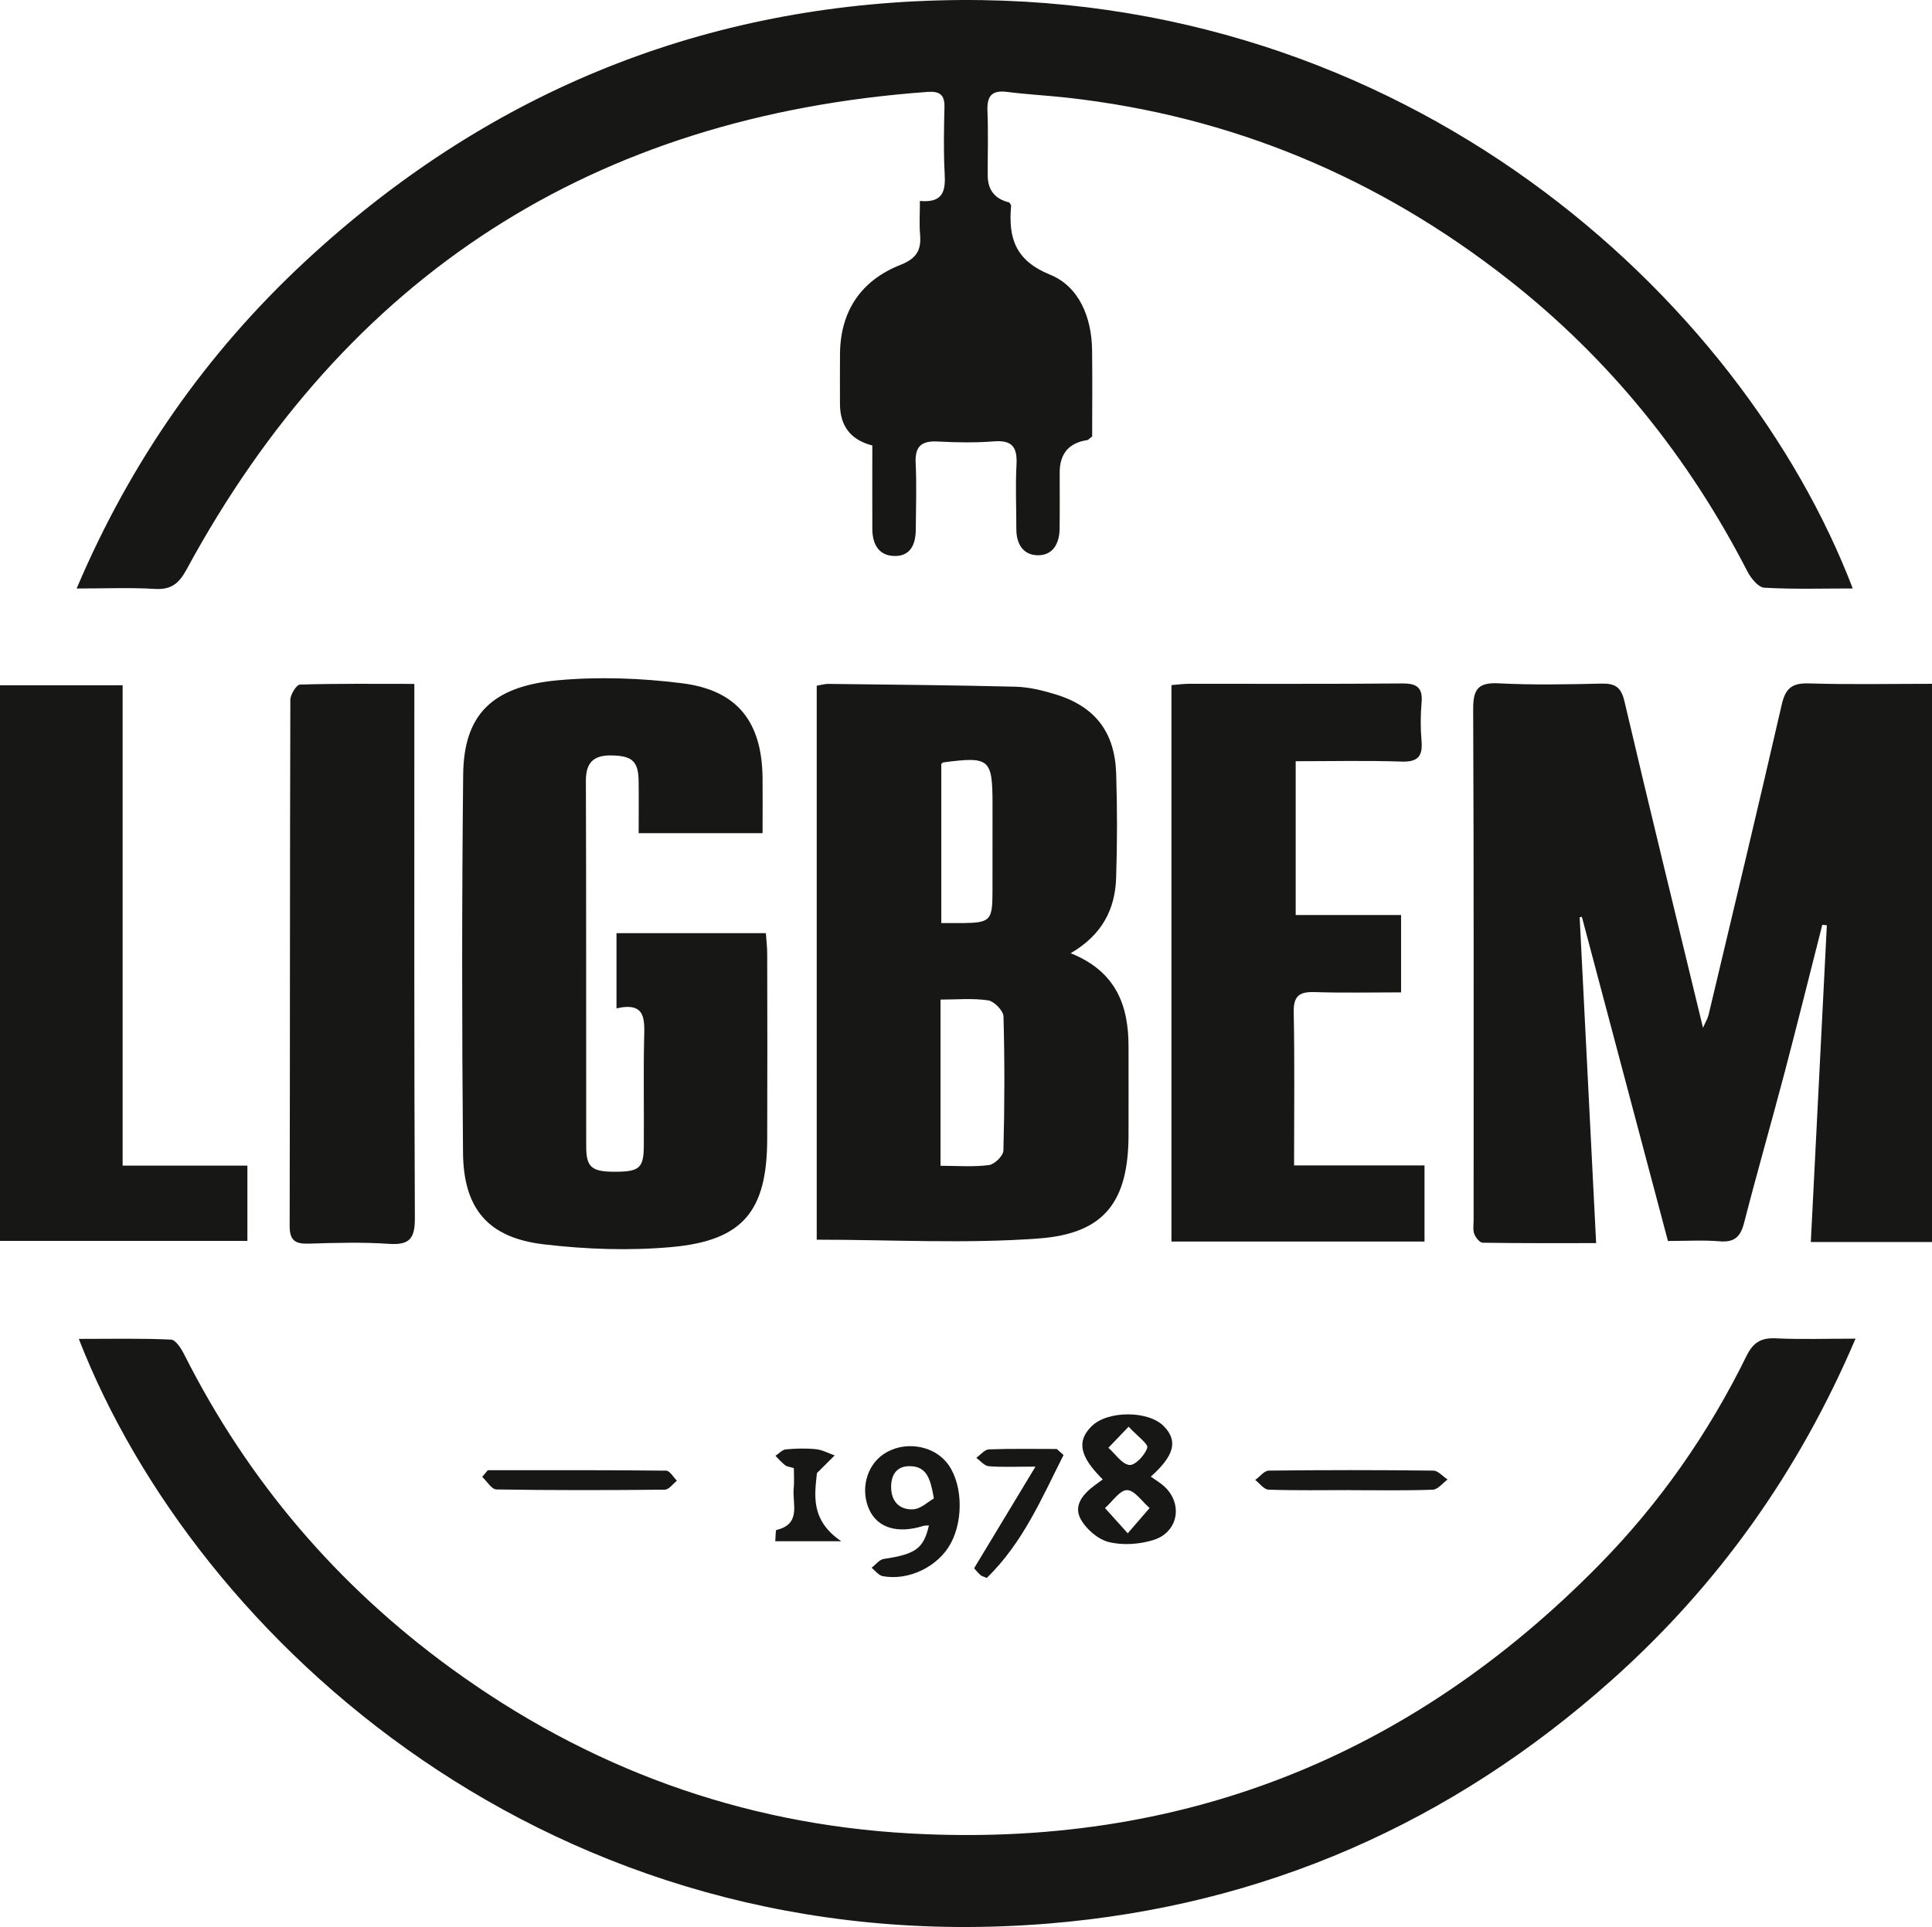
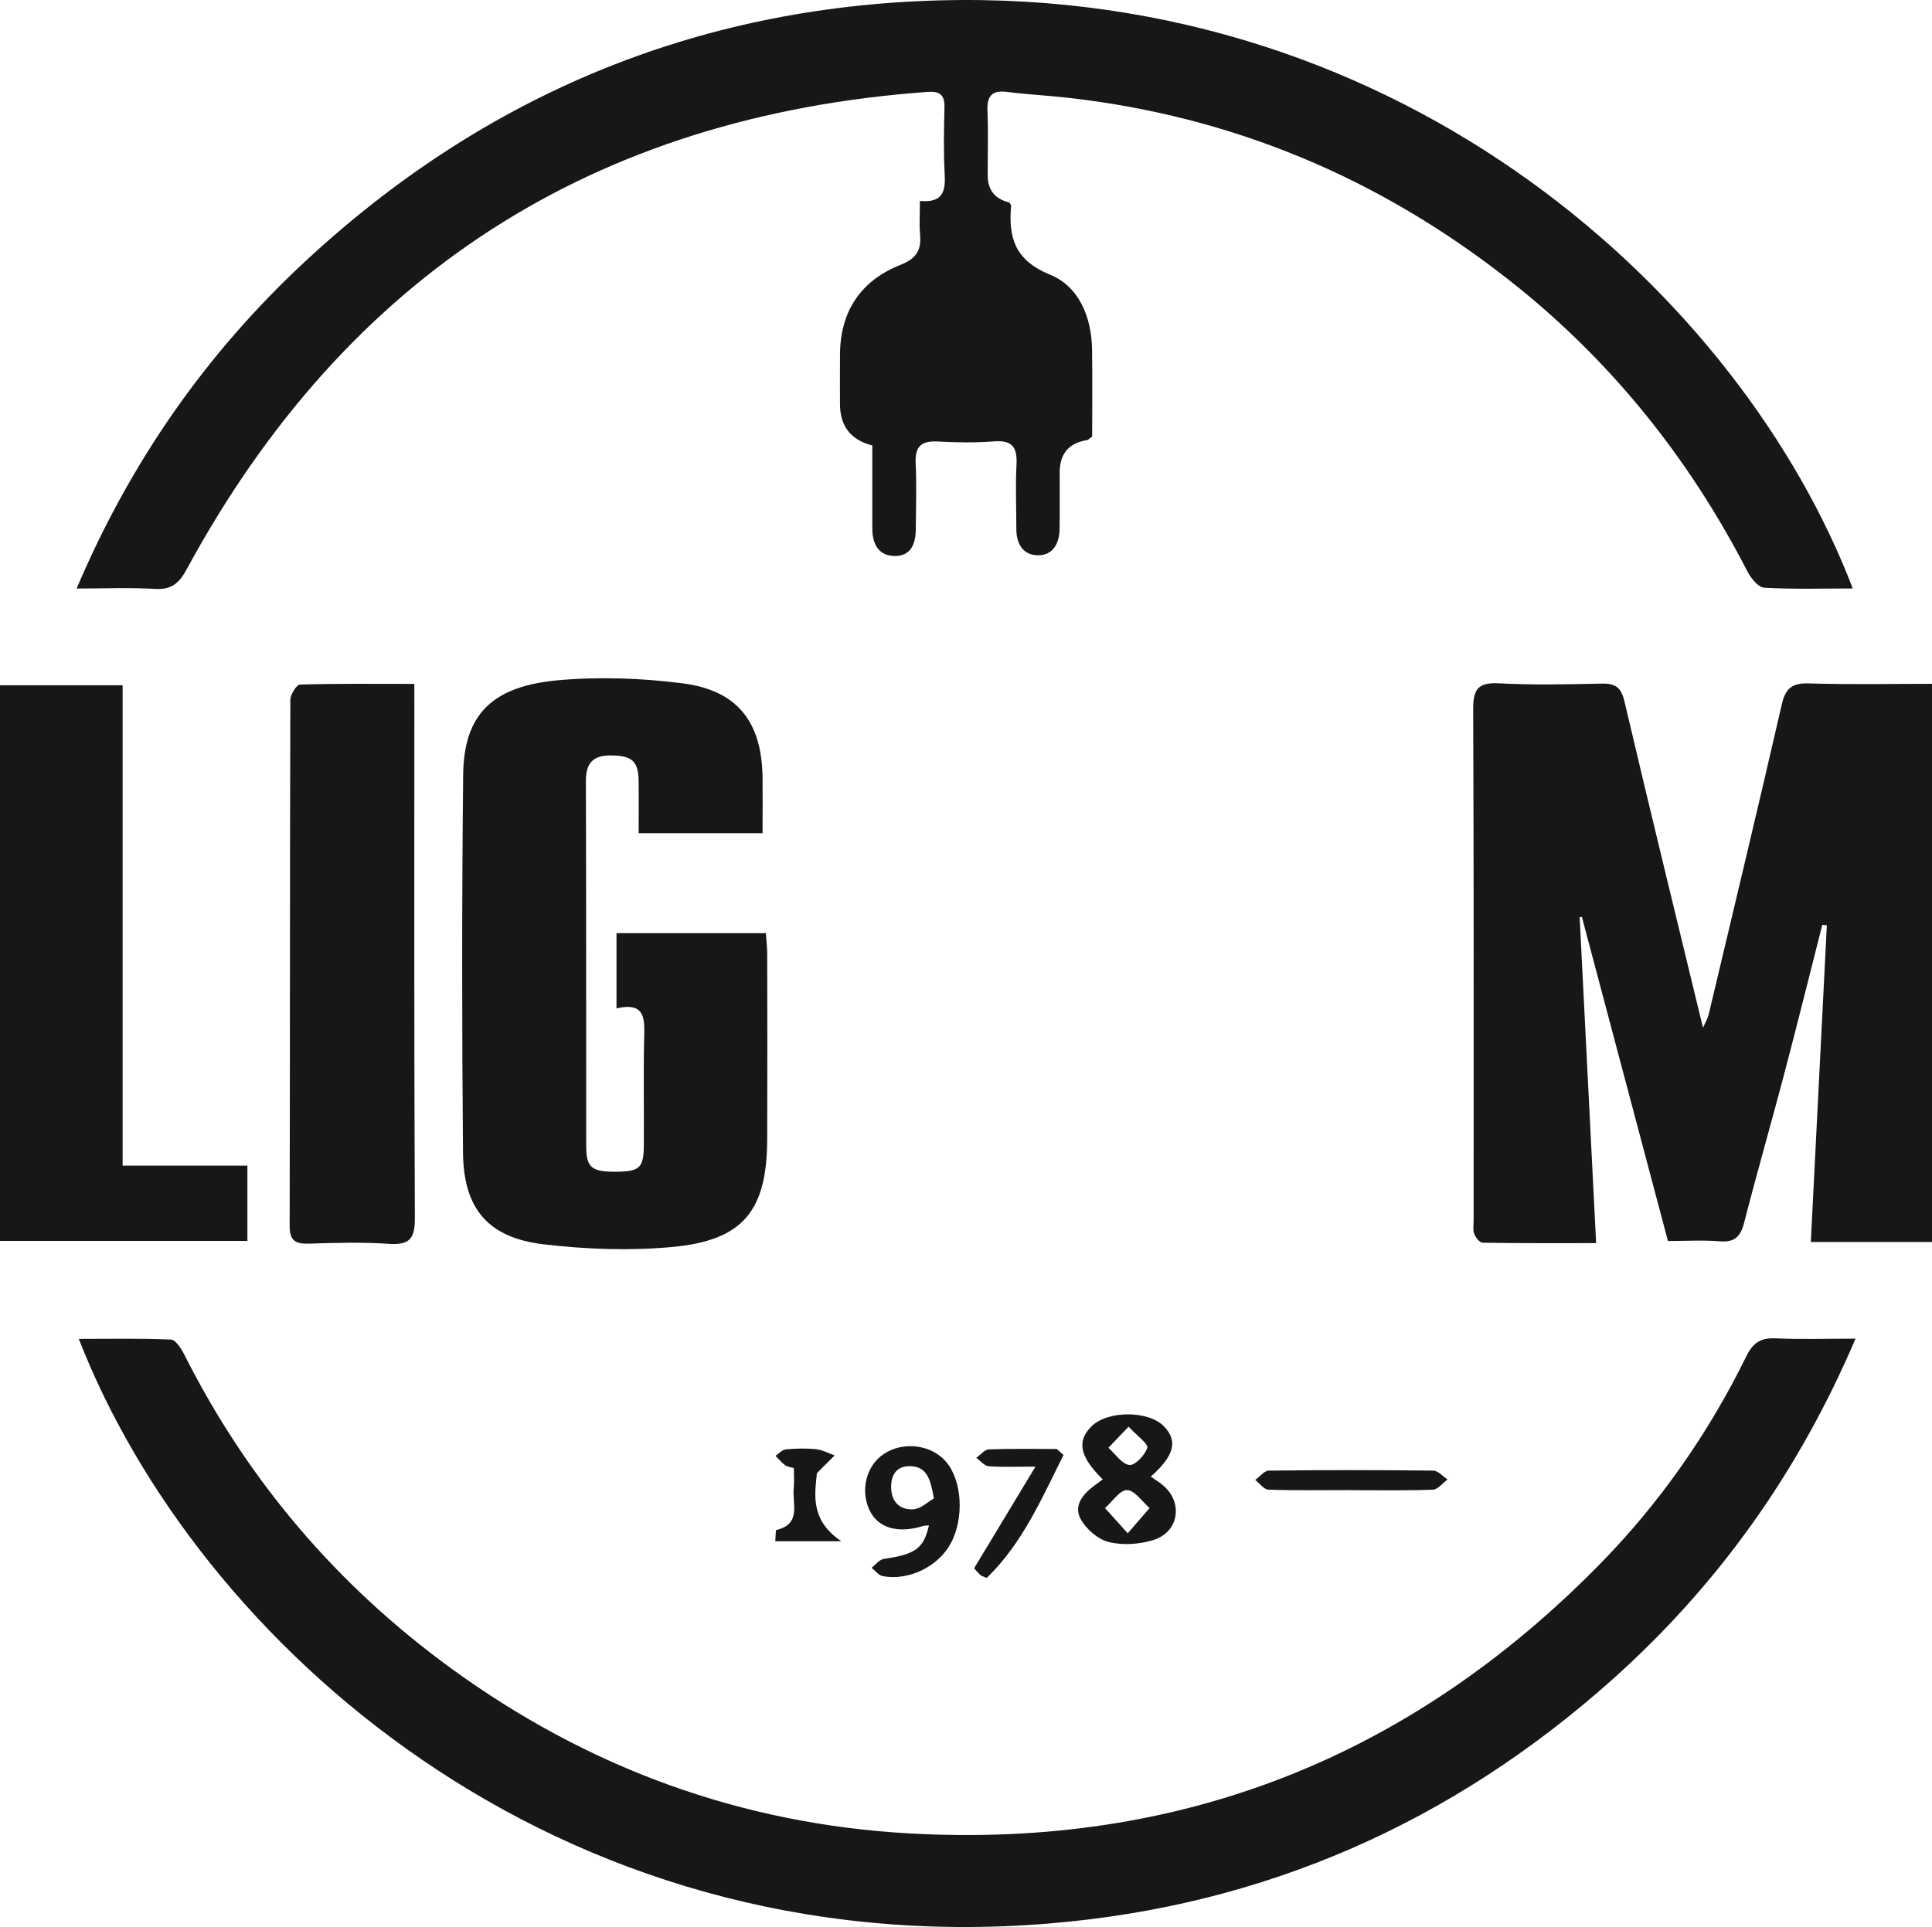
<svg xmlns="http://www.w3.org/2000/svg" id="Layer_2" viewBox="0 0 479.57 478.42">
  <g id="Layer_1-2">
    <path d="m228.34,49.89c5.88.55,6.38-2.6,6.15-6.81-.3-5.47-.18-10.98-.05-16.46.08-3.13-1.23-4.02-4.22-3.8-82.92,6-144.27,45.48-183.9,118.55-1.91,3.52-3.83,5.09-7.9,4.84-6.11-.37-12.27-.1-19.4-.1,13.39-31.51,32.16-58.36,56.64-81.13C119.97,23.78,172.61,1.77,232.98.1c116.13-3.22,199.4,74.02,226.92,146-7.44,0-14.73.23-21.98-.19-1.49-.09-3.32-2.38-4.18-4.06-14.6-28.36-34.14-52.68-59.26-72.4-32.28-25.35-68.75-40.65-109.62-45.2-4.95-.55-9.94-.8-14.88-1.43-3.83-.49-5.02,1.06-4.87,4.73.22,5.31.05,10.64.06,15.97q.01,5.48,5.35,6.74c.16.28.48.58.46.85-.7,7.93.98,13.55,9.7,17.1,7.16,2.91,10.29,10.56,10.4,18.63.1,7.29.02,14.58.02,21.52-.73.55-.97.87-1.25.91q-6.82,1.04-6.81,8.08c0,4.66.04,9.32-.02,13.97-.05,3.57-1.63,6.56-5.36,6.54-3.67-.01-5.39-2.8-5.38-6.51.01-5.32-.25-10.66.04-15.97.22-4.21-.94-6.16-5.54-5.8-4.63.36-9.32.29-13.97.04-4.03-.22-5.73,1.13-5.52,5.36.27,5.47.06,10.98.03,16.46-.02,3.52-1.19,6.61-5.16,6.6-4.07,0-5.62-2.97-5.63-6.76-.02-6.95,0-13.89,0-20.68q-8.03-2.05-8.03-10.34c0-4.16-.03-8.32.01-12.48.11-10.64,5.31-18.18,14.97-22,4.15-1.64,5.24-3.76,4.9-7.67-.22-2.46-.04-4.96-.04-8.21Z" fill="#171816" stroke-width="0" />
    <path d="m414.02,308.09c-7.18-27.05-14.27-53.75-21.36-80.46-.18.03-.37.06-.55.09,1.35,26.7,2.7,53.41,4.09,80.91-9.7,0-18.94.05-28.17-.1-.73-.01-1.75-1.29-2.08-2.18-.38-1.04-.16-2.3-.16-3.46,0-42.26.07-84.53-.11-126.79-.02-4.97,1.19-6.72,6.36-6.45,8.46.44,16.97.26,25.45.07,3.37-.08,4.9.81,5.74,4.4,6.29,26.83,12.86,53.59,19.5,81.05.6-1.38,1.16-2.27,1.39-3.24,6.11-25.69,12.27-51.38,18.18-77.11.93-4.04,2.64-5.27,6.72-5.15,10.1.31,20.21.1,30.56.1v138.59h-30.09c1.34-26.45,2.66-52.54,3.98-78.64-.38-.04-.75-.08-1.13-.12-3.14,12.32-6.19,24.66-9.43,36.95-3.26,12.37-6.8,24.66-9.98,37.05-.89,3.48-2.41,4.9-6.1,4.58-3.95-.34-7.96-.08-12.8-.08Z" fill="#171816" stroke-width="0" />
    <path d="m460.59,332.35c-14.14,33.15-34.12,61.18-60.38,84.64-39.86,35.6-86.53,56.17-139.8,60.56-123.11,10.15-211.68-70.21-240.85-145.14,7.8,0,15.35-.17,22.88.17,1.17.05,2.57,2.26,3.31,3.74,15.8,31.35,37.98,57.33,66.3,77.94,33.9,24.67,71.86,38.6,113.8,40.93,67.02,3.73,123.98-18.82,170.96-66.54,15.04-15.27,27.24-32.71,36.69-51.96,1.63-3.32,3.57-4.6,7.26-4.42,6.28.3,12.59.08,19.82.08Z" fill="#171816" stroke-width="0" />
-     <path d="m265.78,236.66c11.36,4.58,14.37,13.06,14.35,23.29-.01,7.32.03,14.64,0,21.96-.07,16.32-5.88,24.34-22.22,25.56-18.16,1.36-36.49.31-55.18.31v-137.54c1.03-.17,1.99-.46,2.95-.45,15.46.19,30.93.31,46.39.7,3.27.08,6.6.89,9.75,1.84,9.91,2.98,14.9,9.31,15.24,19.7.28,8.64.27,17.3-.01,25.94-.25,7.74-3.45,14.13-11.28,18.68Zm-32.32,52.77c4.18,0,8.15.33,12.01-.17,1.39-.18,3.57-2.31,3.6-3.6.3-11.1.33-22.21.02-33.31-.04-1.43-2.32-3.77-3.82-3.99-3.82-.57-7.79-.19-11.81-.19v41.27Zm.19-99.78v39.52c2.11,0,3.76.01,5.4,0,6.68-.07,7.29-.68,7.31-7.46.02-7.29.01-14.59.01-21.88,0-11.49-.67-12.06-12.2-10.55-.14.02-.26.18-.53.38Z" fill="#171816" stroke-width="0" />
    <path d="m189.31,206.85h-30.78c0-4.18.05-8.6-.01-13.01-.07-4.86-1.65-6.23-6.81-6.29-4.31-.06-6.29,1.73-6.28,6.28.11,30.27.04,60.54.08,90.8,0,5.21,1.37,6.29,7.2,6.28,5.95-.01,7.05-.91,7.1-6.29.07-8.81-.11-17.63.07-26.44.1-4.81.67-9.55-6.85-7.83v-18.67h37.08c.12,1.75.33,3.49.33,5.23.03,15.3.06,30.6,0,45.9-.06,17.83-5.97,25.18-23.67,26.79-10.51.96-21.3.57-31.8-.67-13.81-1.63-19.92-8.8-20.04-22.81-.28-31.26-.29-62.53.04-93.79.16-14.84,7.09-21.95,23.53-23.44,10.18-.92,20.65-.54,30.8.74,13.77,1.73,19.83,9.6,19.99,23.5.05,4.31,0,8.62,0,13.73Z" fill="#171816" stroke-width="0" />
-     <path d="m290.78,170.09c1.46-.11,2.91-.32,4.36-.32,17.63-.02,35.25.07,52.88-.09,3.66-.03,5.18.99,4.85,4.79-.28,3.13-.28,6.33-.01,9.47.33,3.86-.93,5.28-4.99,5.14-8.61-.29-17.24-.09-26.25-.09v38.18h26.16v19.21c-7.27,0-14.37.16-21.47-.07-3.8-.12-5.26.95-5.18,5.03.25,12.43.09,24.87.09,38h32.38v18.9h-62.82v-138.15Z" fill="#171816" stroke-width="0" />
    <path d="m0,308.08v-137.95h30.44v119.26h30.97v18.69H0Z" fill="#171816" stroke-width="0" />
    <path d="m102.85,169.79c0,2.46,0,4.25,0,6.04,0,42.21-.07,84.41.13,126.62.02,5.05-1.32,6.71-6.42,6.36-6.62-.45-13.29-.25-19.93-.05-3.31.1-4.74-.74-4.73-4.39.1-43.54.04-87.07.17-130.61,0-1.33,1.53-3.78,2.4-3.8,9.25-.28,18.52-.17,28.38-.17Z" fill="#171816" stroke-width="0" />
    <path d="m285.66,366.61c.96.67,1.94,1.28,2.83,1.99,5.25,4.2,4.27,11.72-2.18,13.74-3.47,1.08-7.65,1.37-11.13.49-2.72-.69-5.69-3.29-7.01-5.84-1.74-3.36.81-6.22,3.66-8.3.62-.45,1.24-.91,1.9-1.39-5.76-5.71-6.5-9.49-2.79-13.19,3.97-3.95,14.11-3.96,17.96-.01,3.54,3.62,2.61,7.29-3.26,12.52Zm-5.73,14.07c2.42-2.79,3.92-4.54,5.43-6.28-1.86-1.6-3.71-4.42-5.59-4.45-1.81-.02-3.65,2.86-5.48,4.46,1.56,1.74,3.13,3.47,5.64,6.26Zm.22-26.48c-2.23,2.33-3.62,3.78-5.02,5.24,1.73,1.53,3.34,4.06,5.21,4.27,1.4.16,3.87-2.44,4.44-4.26.3-.96-2.44-2.87-4.63-5.25Z" fill="#171816" stroke-width="0" />
    <path d="m230.57,378.72c-.51.04-.99,0-1.41.13-6.32,1.98-11.27.51-13.36-3.99-2.28-4.92-.76-10.93,3.51-13.83,4.78-3.25,11.77-2.43,15.47,1.82,4.05,4.65,4.61,14.03,1.23,20.32-3.09,5.74-10.41,9.36-16.91,8.14-1.01-.19-1.84-1.36-2.75-2.08,1-.76,1.93-2.03,3.02-2.19,7.89-1.18,9.87-2.53,11.22-8.33Zm1.24-6.71c-.82-4.79-1.74-7.88-5.8-8-3.27-.1-4.78,1.92-4.81,5.08-.03,3.69,2.09,5.81,5.5,5.63,1.88-.1,3.66-1.89,5.11-2.7Z" fill="#171816" stroke-width="0" />
    <path d="m264,361.23c-5.4,10.71-10.1,21.82-19.06,30.53-.75-.34-1.28-.44-1.61-.75-.71-.66-1.31-1.42-1.53-1.66,4.98-8.24,9.72-16.11,15.23-25.23-4.84,0-8.24.17-11.61-.1-1.08-.09-2.06-1.35-3.09-2.08,1.04-.73,2.06-2.06,3.13-2.1,5.61-.21,11.24-.1,16.86-.1.56.5,1.11.99,1.67,1.49Z" fill="#171816" stroke-width="0" />
-     <path d="m121.1,365.01c14.75,0,29.5-.05,44.25.11.9,0,1.79,1.63,2.68,2.49-.99.78-1.98,2.22-2.98,2.23-13.94.15-27.89.17-41.83-.05-1.19-.02-2.35-2.03-3.52-3.12.46-.56.93-1.11,1.39-1.67Z" fill="#171816" stroke-width="0" />
    <path d="m335.27,369.95c-6.8,0-13.61.12-20.41-.11-1.12-.04-2.19-1.57-3.28-2.41,1.13-.81,2.25-2.31,3.38-2.32,13.61-.16,27.22-.16,40.82,0,1.19.01,2.37,1.44,3.55,2.21-1.22.88-2.41,2.48-3.66,2.53-6.8.25-13.6.12-20.41.12Z" fill="#171816" stroke-width="0" />
    <path d="m192.44,382.63c.12-1.3.05-2.74.3-2.79,6.27-1.48,3.89-6.51,4.28-10.34.16-1.63.03-3.29.03-5.01-.98-.31-1.69-.35-2.16-.71-.87-.68-1.61-1.55-2.4-2.34.86-.56,1.67-1.52,2.57-1.6,2.47-.23,5-.3,7.47-.05,1.59.16,3.1,1.01,4.65,1.55-1.2,1.2-2.41,2.4-4.4,4.39-.5,5.13-1.79,11.64,6.04,16.91h-16.39Z" fill="#171816" stroke-width="0" />
  </g>
</svg>